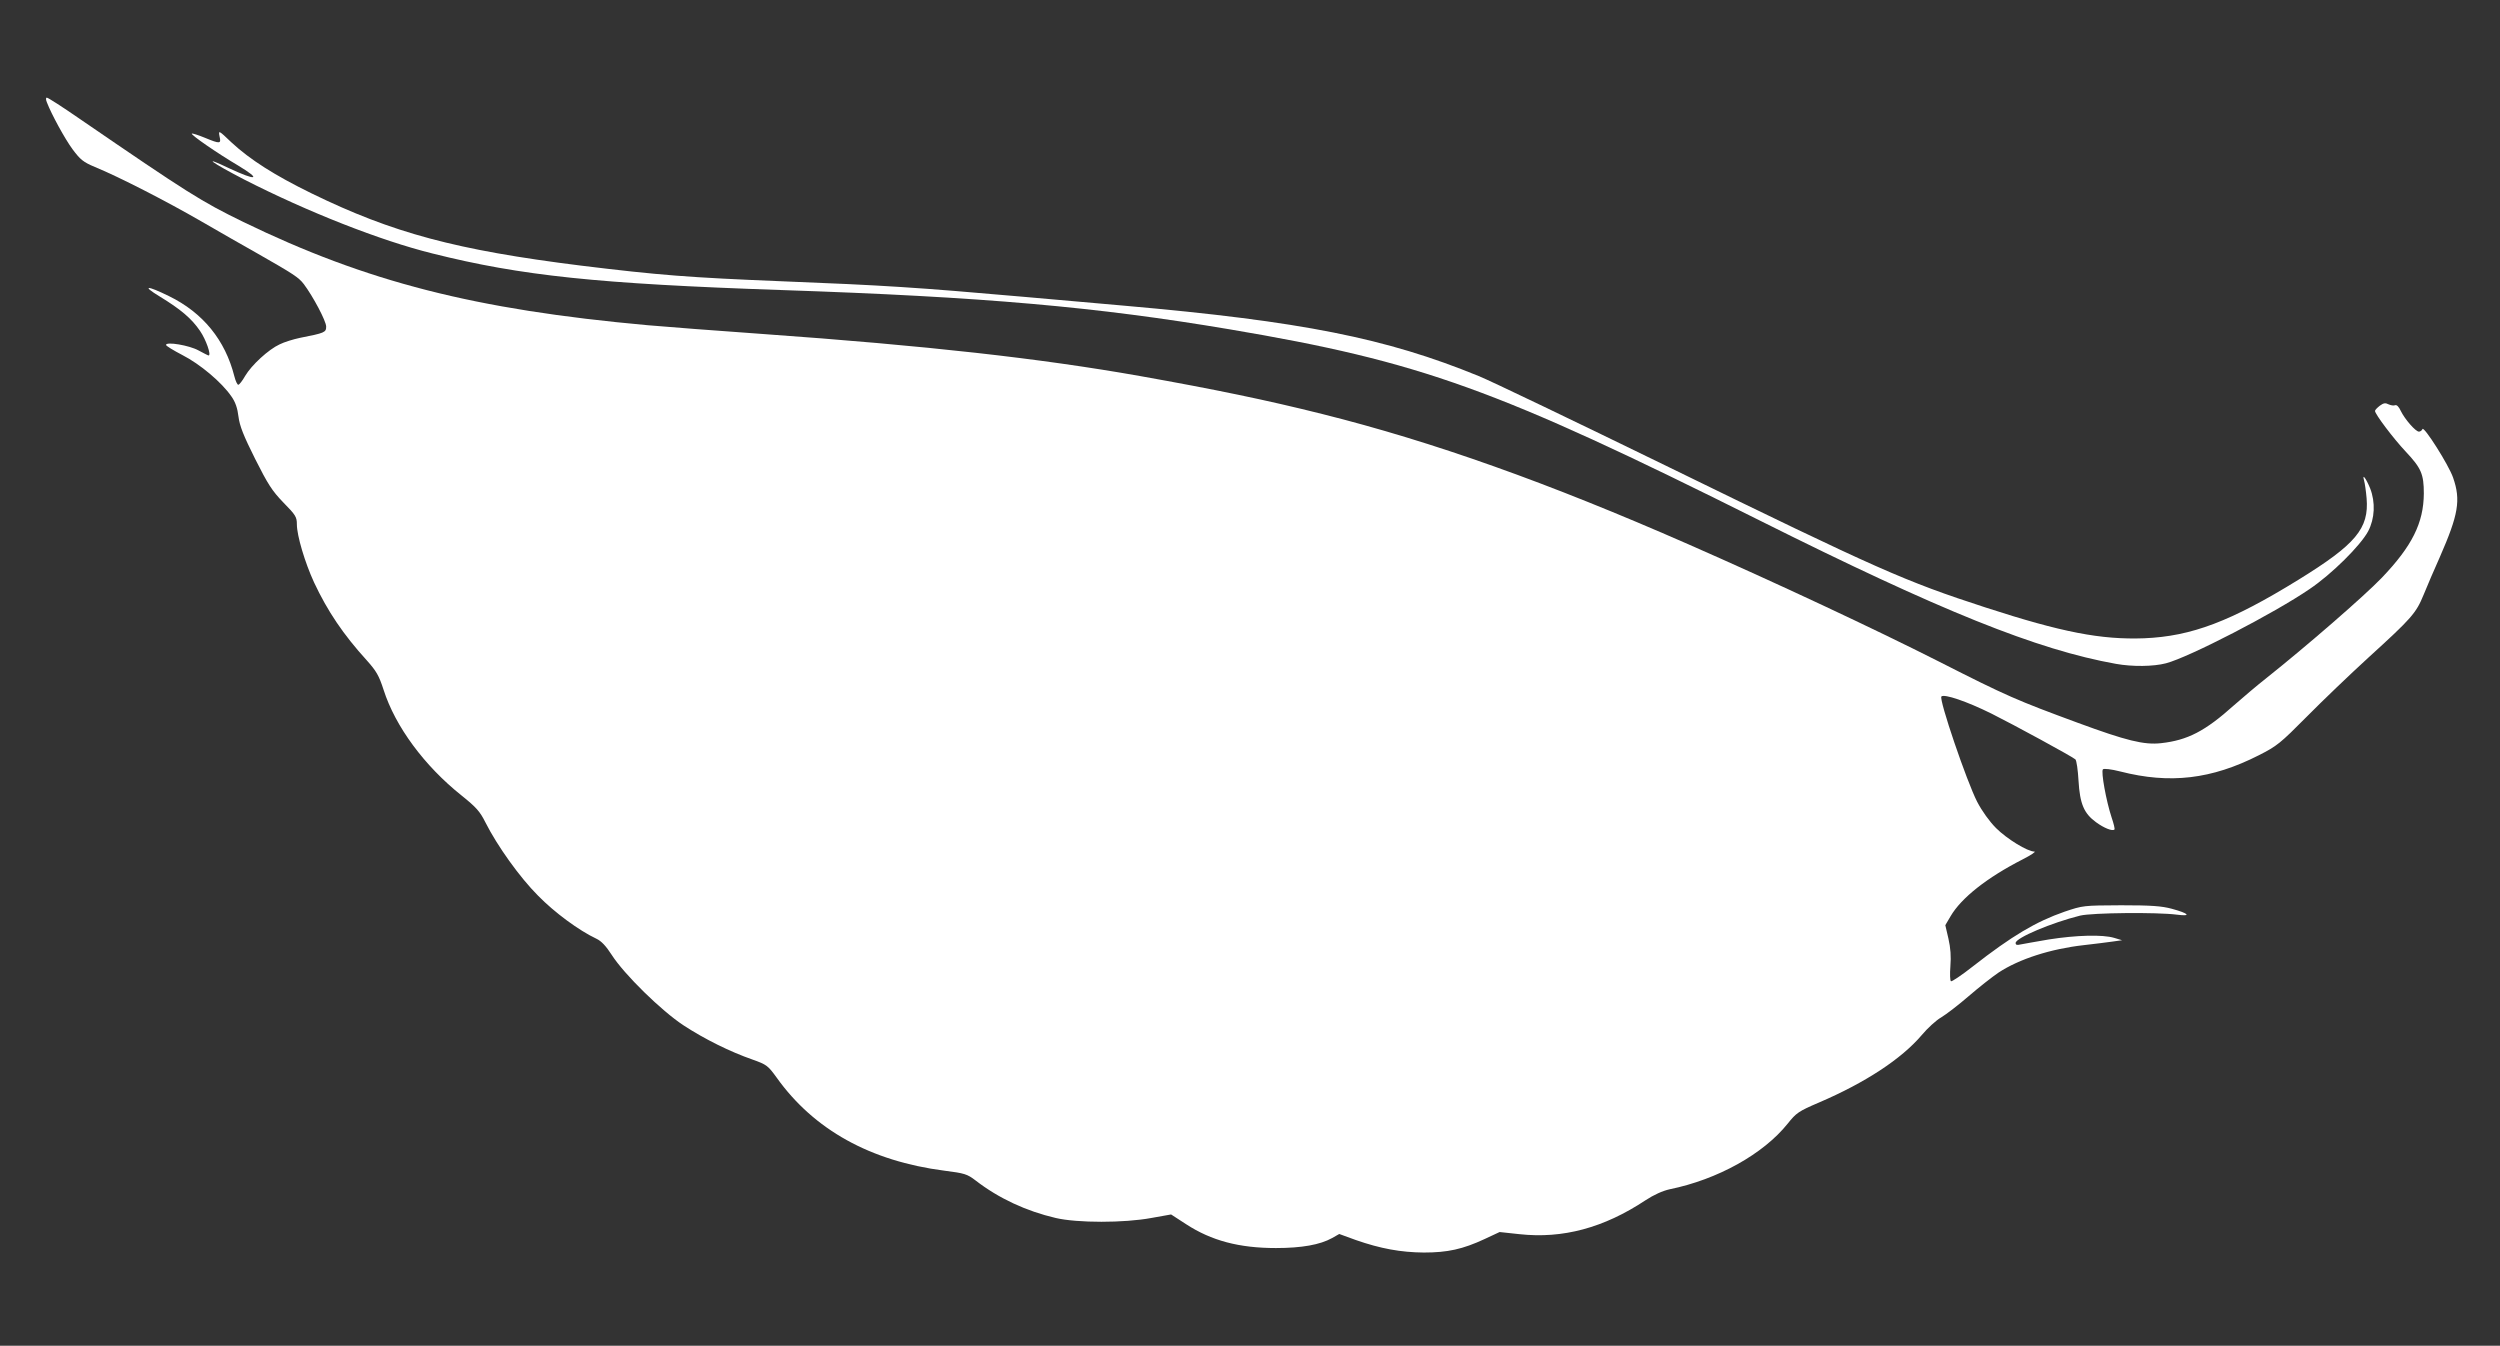
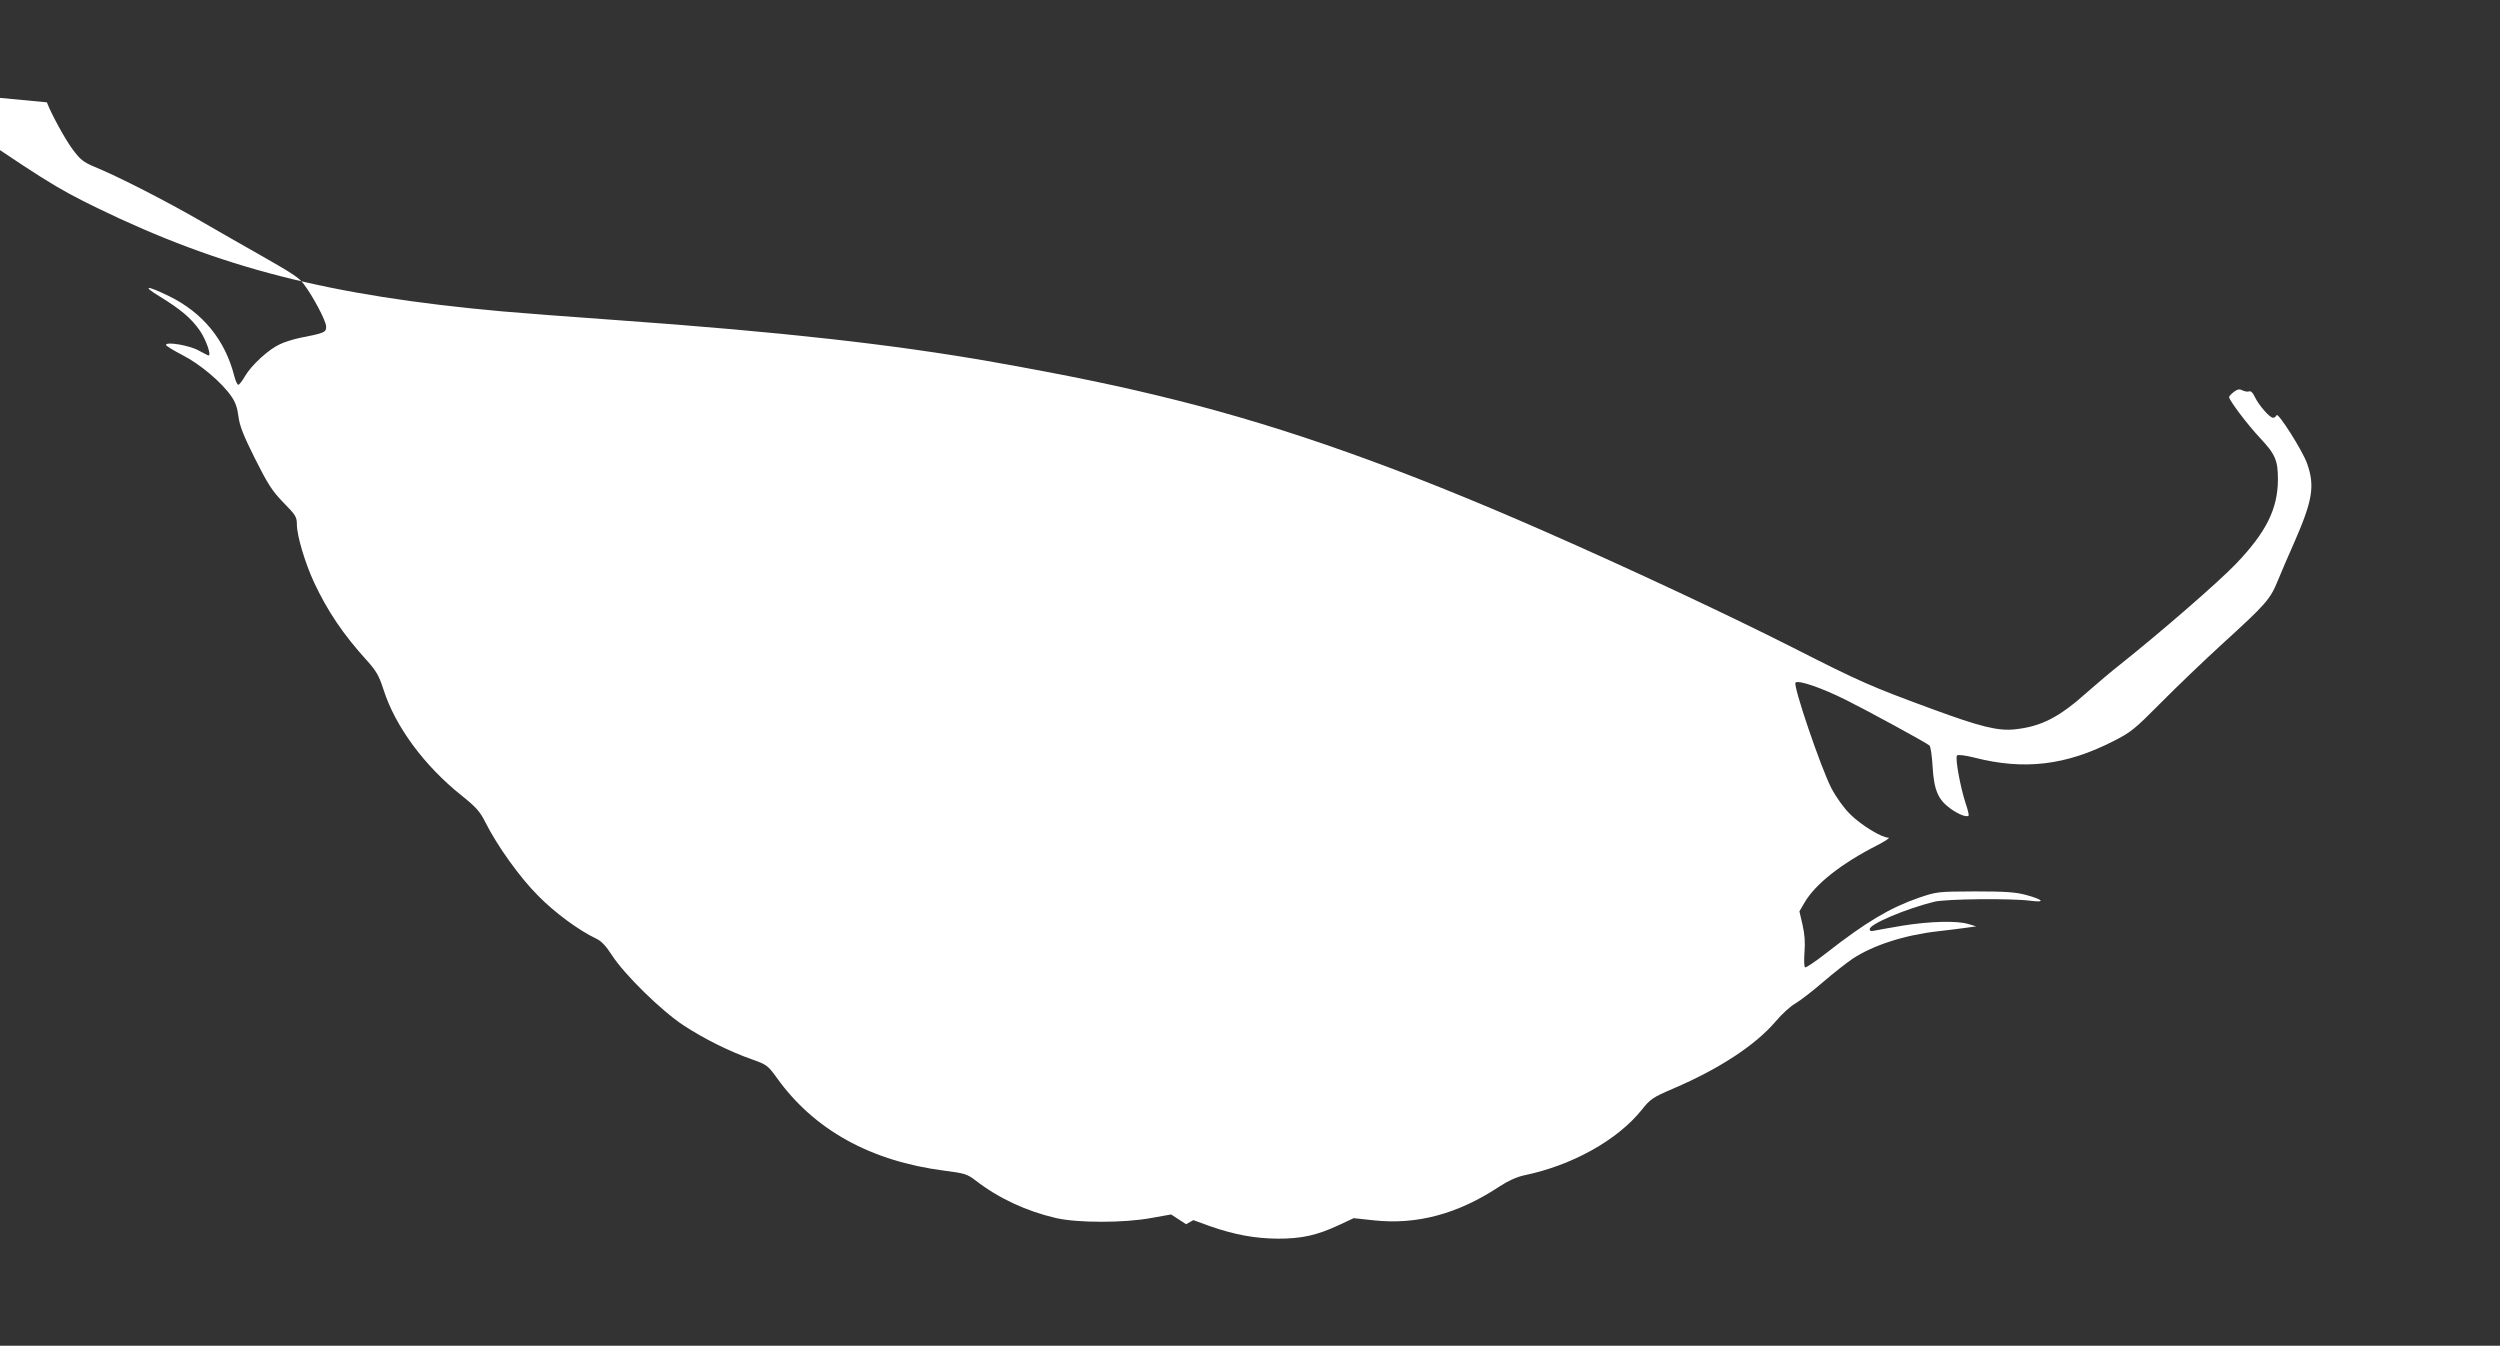
<svg xmlns="http://www.w3.org/2000/svg" version="1.0" width="1280pt" height="689pt" viewBox="0 0 1280 689" preserveAspectRatio="xMidYMid meet">
  <rect x="0" y="0" width="1280" height="689" fill="#333333" stroke="none" />
  <g transform="translate(0,689) scale(0.1,-0.1)" fill="#ffffff" stroke="none">
-     <path d="M240 6366 c23 -60 92 -187 132 -241 39 -52 54 -65 114 -90 122 -50 364 -174 544 -278 96 -56 225 -129 285 -163 186 -106 214 -124 240 -158 47 -62 115 -190 115 -218 0 -30 -8 -33 -135 -58 -33 -7 -79 -21 -103 -33 -57 -26 -144 -106 -177 -162 -14 -25 -30 -45 -35 -45 -5 0 -14 19 -20 43 -47 186 -161 326 -335 411 -114 56 -141 55 -49 -1 110 -67 165 -114 208 -177 31 -45 59 -126 44 -126 -3 0 -26 12 -52 26 -47 26 -166 46 -166 28 0 -5 38 -28 84 -52 90 -46 201 -139 251 -212 20 -28 31 -60 36 -103 6 -48 26 -98 85 -216 66 -131 87 -164 145 -224 63 -64 69 -74 69 -112 0 -57 41 -195 88 -297 69 -147 149 -266 269 -398 50 -56 63 -78 87 -152 60 -188 209 -389 398 -540 76 -61 95 -82 123 -138 61 -121 176 -282 270 -376 84 -86 209 -178 298 -220 26 -12 50 -38 79 -83 64 -100 255 -287 368 -361 107 -70 238 -135 353 -175 73 -26 79 -31 124 -93 190 -266 479 -427 859 -476 102 -13 116 -17 159 -50 119 -92 260 -157 410 -192 110 -26 351 -26 490 0 l101 18 77 -50 c129 -84 271 -122 460 -122 132 0 226 17 287 51 l37 21 85 -31 c126 -44 230 -63 348 -64 122 0 199 17 311 69 l77 36 102 -11 c221 -24 431 32 644 173 44 29 89 49 125 57 245 50 479 180 604 336 44 55 55 63 160 108 238 102 422 223 526 345 30 36 75 77 100 91 25 15 89 64 141 109 52 45 121 99 152 120 106 70 268 122 438 141 52 6 118 14 145 18 l50 7 -40 12 c-60 18 -195 14 -335 -8 -68 -12 -134 -23 -147 -26 -16 -4 -23 -2 -23 8 0 26 185 104 330 140 62 15 395 18 495 5 77 -10 63 6 -25 30 -52 14 -104 18 -260 18 -194 -1 -195 -1 -290 -33 -146 -51 -268 -123 -469 -280 -57 -45 -108 -79 -112 -76 -5 3 -6 37 -3 77 4 50 1 93 -10 141 l-16 69 27 46 c55 94 187 198 369 291 43 22 70 40 60 40 -35 0 -141 65 -196 120 -34 34 -72 87 -97 135 -53 103 -197 525 -183 539 14 14 128 -24 257 -88 114 -57 410 -218 429 -234 6 -6 13 -55 16 -109 7 -119 28 -168 90 -213 41 -30 84 -47 94 -37 3 2 -4 31 -15 63 -27 82 -55 234 -44 245 5 5 42 1 89 -11 254 -65 467 -40 709 83 93 47 110 61 245 197 80 81 222 217 315 302 224 204 245 228 284 323 18 44 55 131 83 193 95 217 108 291 68 406 -22 65 -151 268 -157 249 -3 -7 -11 -13 -18 -13 -17 0 -72 63 -93 106 -10 22 -21 33 -30 29 -7 -3 -22 0 -33 5 -15 8 -25 7 -44 -7 -13 -10 -25 -22 -25 -27 0 -16 93 -140 158 -209 79 -84 92 -115 92 -214 -1 -150 -60 -269 -215 -431 -89 -93 -385 -350 -595 -517 -41 -32 -114 -94 -162 -136 -148 -133 -238 -179 -373 -194 -87 -10 -179 13 -426 104 -312 115 -362 136 -714 315 -326 165 -829 401 -1280 599 -720 316 -1307 525 -1874 667 -287 72 -549 126 -936 195 -509 90 -1088 155 -1930 215 -231 16 -496 37 -590 45 -884 80 -1438 222 -2070 529 -215 105 -276 143 -842 531 -84 58 -157 105 -163 105 -6 0 -6 -9 0 -24z" />
-     <path d="M1124 6192 c9 -39 4 -40 -76 -7 -34 14 -63 23 -66 21 -6 -6 128 -99 238 -164 121 -73 95 -80 -48 -13 -144 69 -90 29 78 -58 325 -166 698 -313 965 -379 454 -114 846 -155 1785 -187 1037 -35 1612 -86 2295 -201 982 -166 1366 -305 2715 -979 926 -463 1420 -662 1824 -734 83 -15 192 -14 256 3 118 31 554 256 735 380 113 76 261 223 300 296 34 65 38 148 10 220 -21 51 -42 79 -31 40 4 -14 10 -55 13 -91 13 -155 -55 -236 -350 -418 -344 -212 -546 -289 -789 -299 -220 -8 -419 30 -813 158 -415 135 -545 193 -1620 718 -478 233 -917 444 -975 467 -474 194 -905 280 -1815 360 -159 14 -389 34 -510 45 -558 49 -714 59 -1245 80 -469 19 -626 31 -1025 80 -640 80 -964 167 -1380 370 -190 93 -315 173 -409 260 -67 64 -68 64 -62 32z" />
+     <path d="M240 6366 c23 -60 92 -187 132 -241 39 -52 54 -65 114 -90 122 -50 364 -174 544 -278 96 -56 225 -129 285 -163 186 -106 214 -124 240 -158 47 -62 115 -190 115 -218 0 -30 -8 -33 -135 -58 -33 -7 -79 -21 -103 -33 -57 -26 -144 -106 -177 -162 -14 -25 -30 -45 -35 -45 -5 0 -14 19 -20 43 -47 186 -161 326 -335 411 -114 56 -141 55 -49 -1 110 -67 165 -114 208 -177 31 -45 59 -126 44 -126 -3 0 -26 12 -52 26 -47 26 -166 46 -166 28 0 -5 38 -28 84 -52 90 -46 201 -139 251 -212 20 -28 31 -60 36 -103 6 -48 26 -98 85 -216 66 -131 87 -164 145 -224 63 -64 69 -74 69 -112 0 -57 41 -195 88 -297 69 -147 149 -266 269 -398 50 -56 63 -78 87 -152 60 -188 209 -389 398 -540 76 -61 95 -82 123 -138 61 -121 176 -282 270 -376 84 -86 209 -178 298 -220 26 -12 50 -38 79 -83 64 -100 255 -287 368 -361 107 -70 238 -135 353 -175 73 -26 79 -31 124 -93 190 -266 479 -427 859 -476 102 -13 116 -17 159 -50 119 -92 260 -157 410 -192 110 -26 351 -26 490 0 l101 18 77 -50 l37 21 85 -31 c126 -44 230 -63 348 -64 122 0 199 17 311 69 l77 36 102 -11 c221 -24 431 32 644 173 44 29 89 49 125 57 245 50 479 180 604 336 44 55 55 63 160 108 238 102 422 223 526 345 30 36 75 77 100 91 25 15 89 64 141 109 52 45 121 99 152 120 106 70 268 122 438 141 52 6 118 14 145 18 l50 7 -40 12 c-60 18 -195 14 -335 -8 -68 -12 -134 -23 -147 -26 -16 -4 -23 -2 -23 8 0 26 185 104 330 140 62 15 395 18 495 5 77 -10 63 6 -25 30 -52 14 -104 18 -260 18 -194 -1 -195 -1 -290 -33 -146 -51 -268 -123 -469 -280 -57 -45 -108 -79 -112 -76 -5 3 -6 37 -3 77 4 50 1 93 -10 141 l-16 69 27 46 c55 94 187 198 369 291 43 22 70 40 60 40 -35 0 -141 65 -196 120 -34 34 -72 87 -97 135 -53 103 -197 525 -183 539 14 14 128 -24 257 -88 114 -57 410 -218 429 -234 6 -6 13 -55 16 -109 7 -119 28 -168 90 -213 41 -30 84 -47 94 -37 3 2 -4 31 -15 63 -27 82 -55 234 -44 245 5 5 42 1 89 -11 254 -65 467 -40 709 83 93 47 110 61 245 197 80 81 222 217 315 302 224 204 245 228 284 323 18 44 55 131 83 193 95 217 108 291 68 406 -22 65 -151 268 -157 249 -3 -7 -11 -13 -18 -13 -17 0 -72 63 -93 106 -10 22 -21 33 -30 29 -7 -3 -22 0 -33 5 -15 8 -25 7 -44 -7 -13 -10 -25 -22 -25 -27 0 -16 93 -140 158 -209 79 -84 92 -115 92 -214 -1 -150 -60 -269 -215 -431 -89 -93 -385 -350 -595 -517 -41 -32 -114 -94 -162 -136 -148 -133 -238 -179 -373 -194 -87 -10 -179 13 -426 104 -312 115 -362 136 -714 315 -326 165 -829 401 -1280 599 -720 316 -1307 525 -1874 667 -287 72 -549 126 -936 195 -509 90 -1088 155 -1930 215 -231 16 -496 37 -590 45 -884 80 -1438 222 -2070 529 -215 105 -276 143 -842 531 -84 58 -157 105 -163 105 -6 0 -6 -9 0 -24z" />
  </g>
</svg>